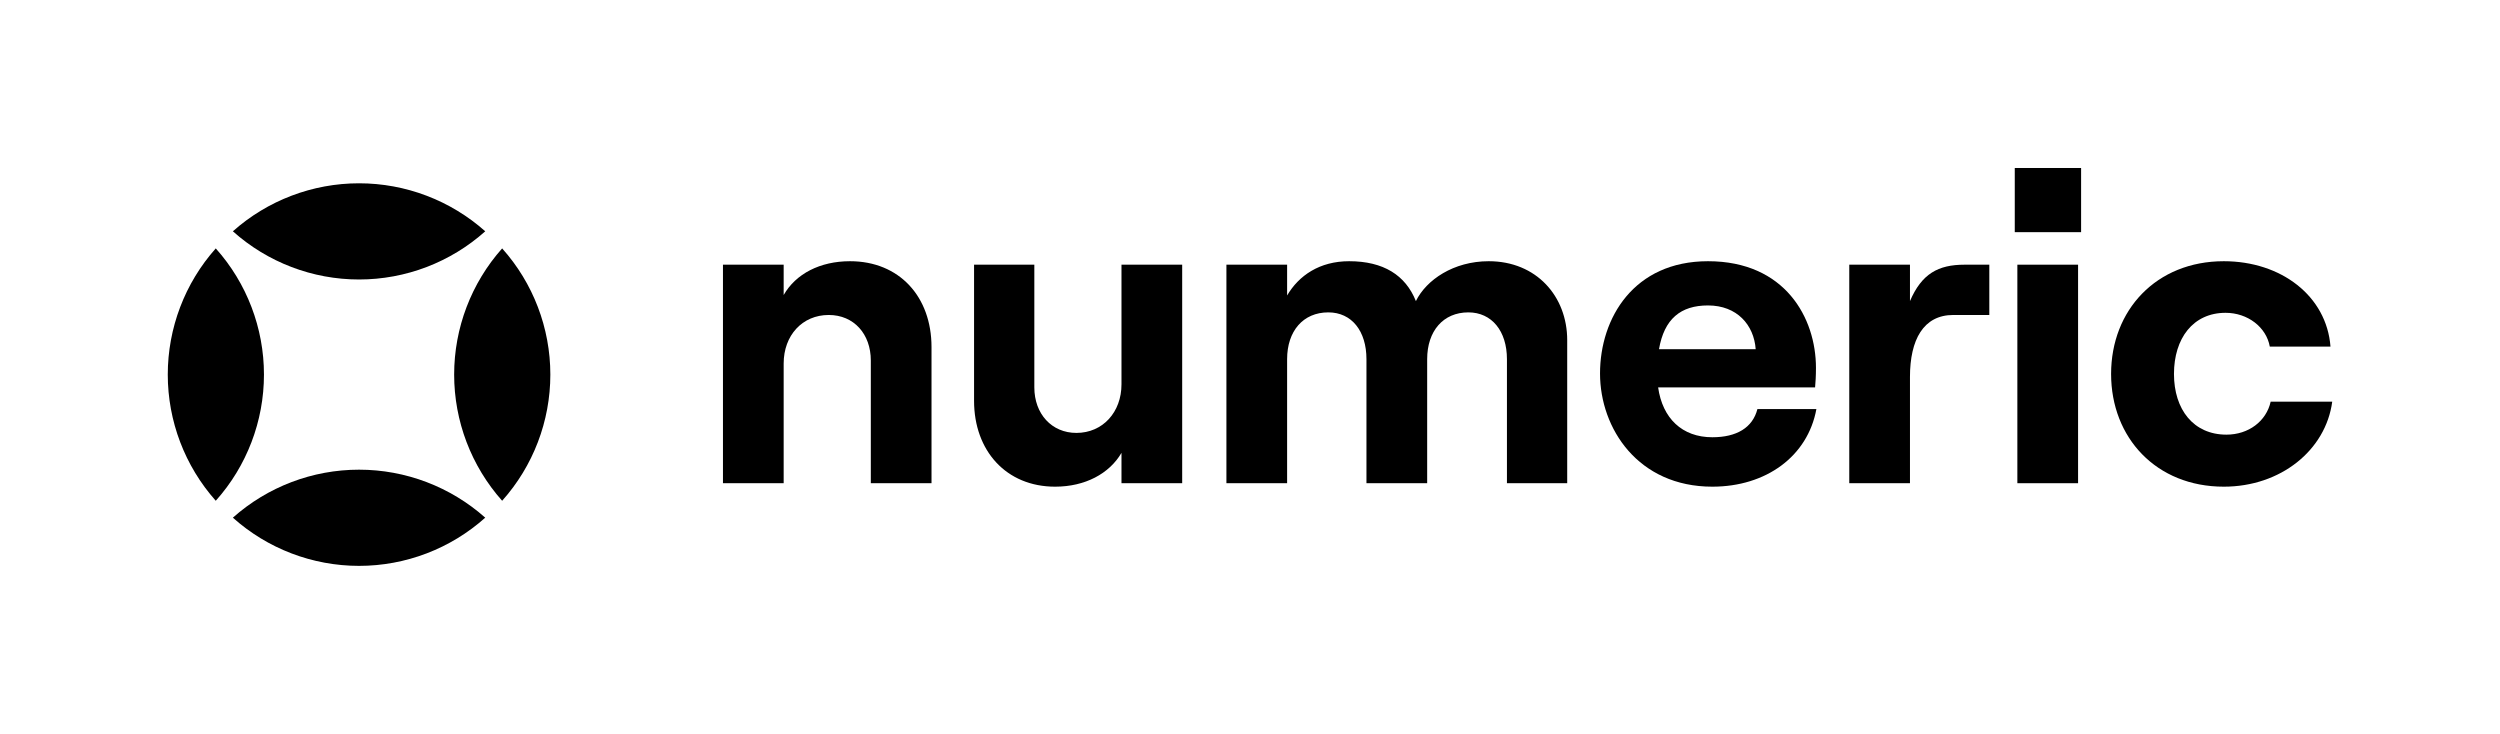
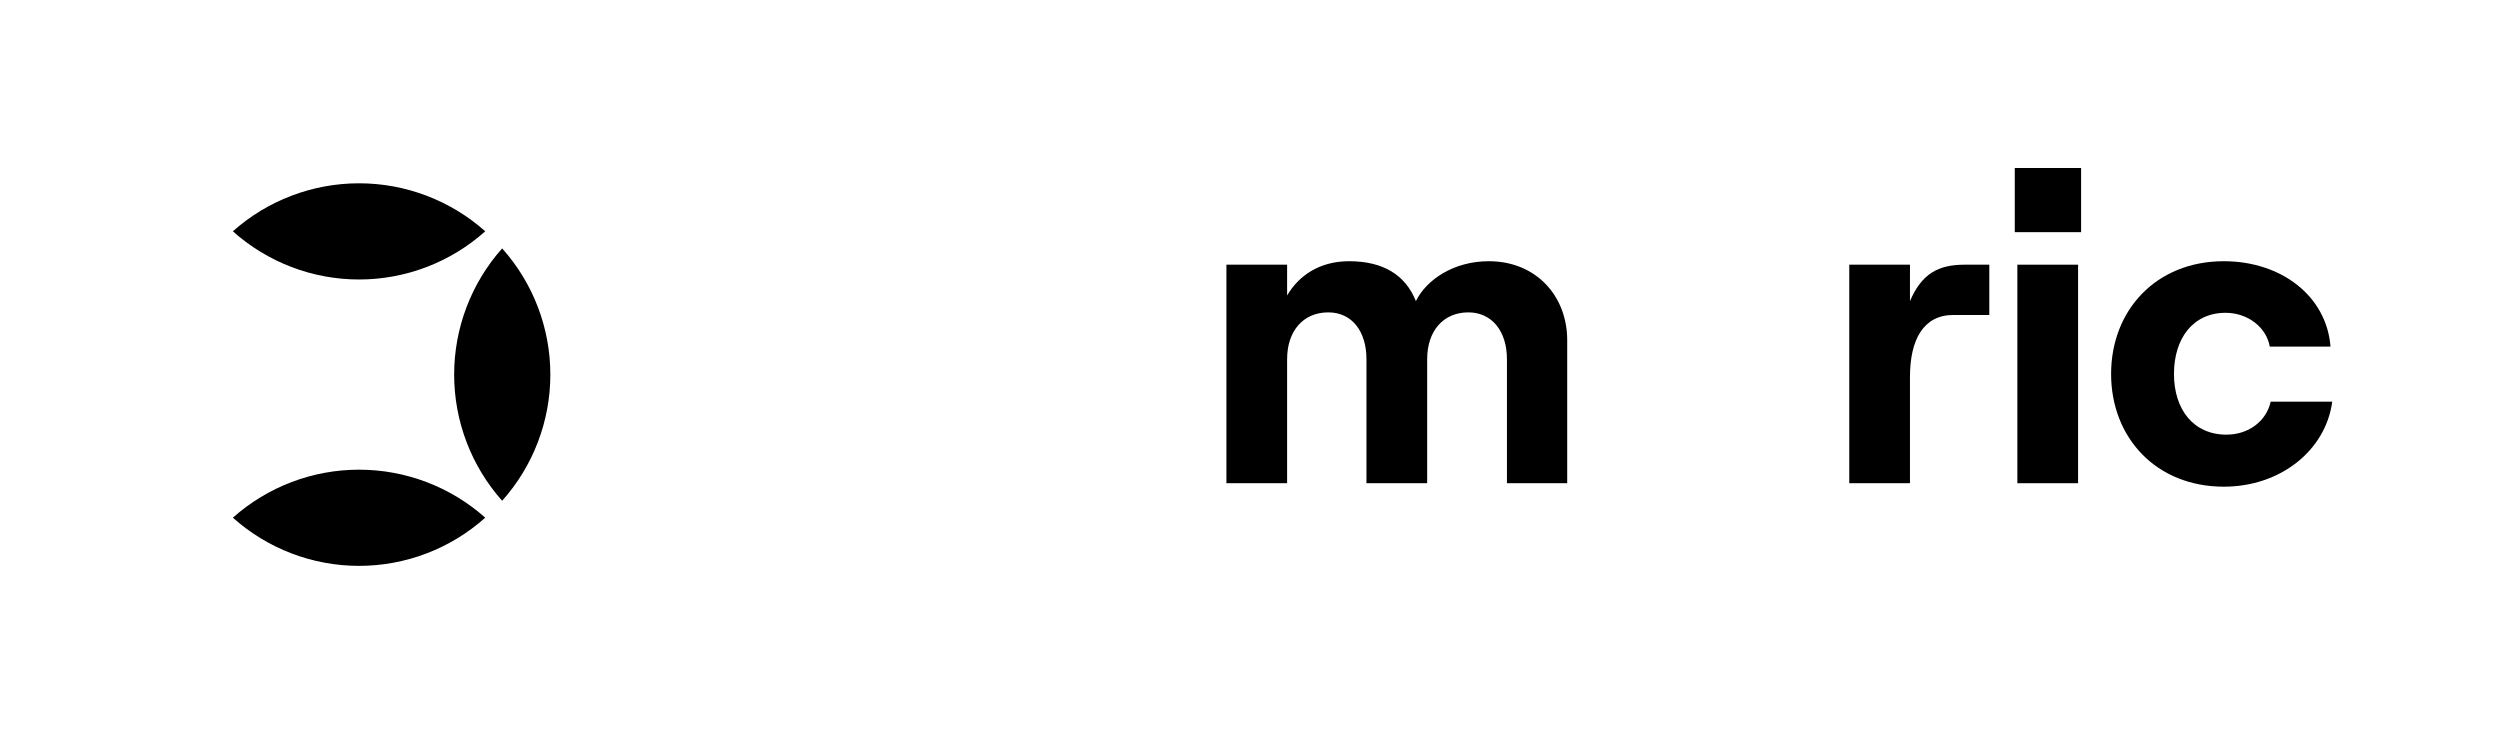
<svg xmlns="http://www.w3.org/2000/svg" fill="#000000" height="664" viewBox="0 0 2262 664" width="2262">
-   <path d="M195.223 453.095C223.307 421.696 238.833 381.048 238.833 338.923C238.833 296.798 223.307 256.15 195.223 224.751C167.25 256.204 151.797 296.831 151.797 338.923C151.797 381.015 167.25 421.642 195.223 453.095Z" fill="#000000" />
  <path d="M454.341 453.095C482.425 421.696 497.951 381.048 497.951 338.923C497.951 296.798 482.425 256.15 454.341 224.751C426.368 256.204 410.916 296.831 410.916 338.923C410.916 381.015 426.368 421.642 454.341 453.095Z" fill="#000000" />
  <path d="M210.703 209.273C242.101 237.356 282.749 252.883 324.874 252.883C367 252.883 407.647 237.356 439.046 209.273C407.594 181.3 366.966 165.847 324.874 165.847C282.782 165.847 242.155 181.3 210.703 209.273Z" fill="#000000" />
  <path d="M210.703 468.39C242.102 496.473 282.749 512 324.875 512C367 512 407.648 496.473 439.046 468.39C407.594 440.417 366.967 424.964 324.875 424.964C282.783 424.964 242.156 440.417 210.703 468.39Z" fill="#000000" />
-   <path d="M709.059 437.208V328.931C709.059 303.431 725.929 284.992 749.859 284.992C772.613 284.992 787.913 302.254 787.913 326.185V437.208H842.836V314.023C842.836 268.515 813.805 236.346 769.082 236.346C742.013 236.346 720.044 247.723 709.059 266.946V239.485H654.136V437.208H709.059Z" fill="#000000" />
-   <path d="M1014.72 239.485V347.762C1014.72 372.869 997.847 391.7 973.916 391.7C951.554 391.7 935.862 374.438 935.862 350.508V239.485H881.331V362.669C881.331 407.785 910.362 440.346 954.693 440.346C981.762 440.346 1003.73 428.577 1014.72 409.746V437.208H1069.64V239.485H1014.72Z" fill="#000000" />
  <path d="M1164.58 437.208V325.008C1164.58 299.508 1179.1 282.638 1201.85 282.638C1223.03 282.638 1236.37 299.508 1236.37 325.008V437.208H1291.3V325.008C1291.3 299.508 1305.81 282.638 1328.57 282.638C1349.75 282.638 1363.48 299.508 1363.48 325.008V437.208H1418.01V307.746C1418.01 268.123 1390.16 236.346 1347 236.346C1315.23 236.346 1290.51 253.215 1281.1 272.438C1271.68 248.9 1251.67 236.346 1220.68 236.346C1194 236.346 1175.17 249.292 1164.58 267.338V239.485H1109.66V437.208H1164.58Z" fill="#000000" />
-   <path d="M1590.11 370.123C1585.8 386.992 1571.28 395.623 1549.31 395.623C1521.85 395.623 1504.2 378.362 1500.28 350.508H1642.29C1642.68 346.192 1643.08 340.308 1643.08 332.854C1643.08 287.738 1615.22 236.346 1545.39 236.346C1478.31 236.346 1447.71 287.738 1447.71 337.954C1447.71 387.777 1482.23 440.346 1549.31 440.346C1597.96 440.346 1635.62 412.885 1643.47 370.123H1590.11ZM1545.39 276.362C1571.68 276.362 1586.98 294.015 1588.55 315.985H1501.06C1505.77 288.523 1520.68 276.362 1545.39 276.362Z" fill="#000000" />
  <path d="M1799.93 239.485H1777.57C1753.64 239.485 1738.73 247.723 1728.14 272.438V239.485H1673.22V437.208H1728.14V341.092C1728.14 307.354 1740.3 284.992 1767.37 284.992H1799.93V239.485Z" fill="#000000" />
-   <path d="M1822.96 210.062H1882.98V152H1822.96V210.062ZM1880.24 437.208V239.485H1825.31V437.208H1880.24Z" fill="#000000" />
+   <path d="M1822.96 210.062H1882.98V152H1822.96V210.062M1880.24 437.208V239.485H1825.31V437.208H1880.24Z" fill="#000000" />
  <path d="M2012.12 440.346C2063.52 440.346 2104.32 407.392 2110.2 363.454H2054.49C2050.57 381.108 2034.49 393.269 2014.48 393.269C1984.66 393.269 1967.01 370.515 1967.01 338.346C1967.01 306.177 1984.27 283.031 2013.69 283.031C2033.7 283.031 2050.57 295.977 2053.71 313.631H2108.63C2105.1 267.731 2063.91 236.346 2012.12 236.346C1950.92 236.346 1910.12 280.677 1910.12 338.346C1910.12 396.015 1950.92 440.346 2012.12 440.346Z" fill="#000000" />
</svg>